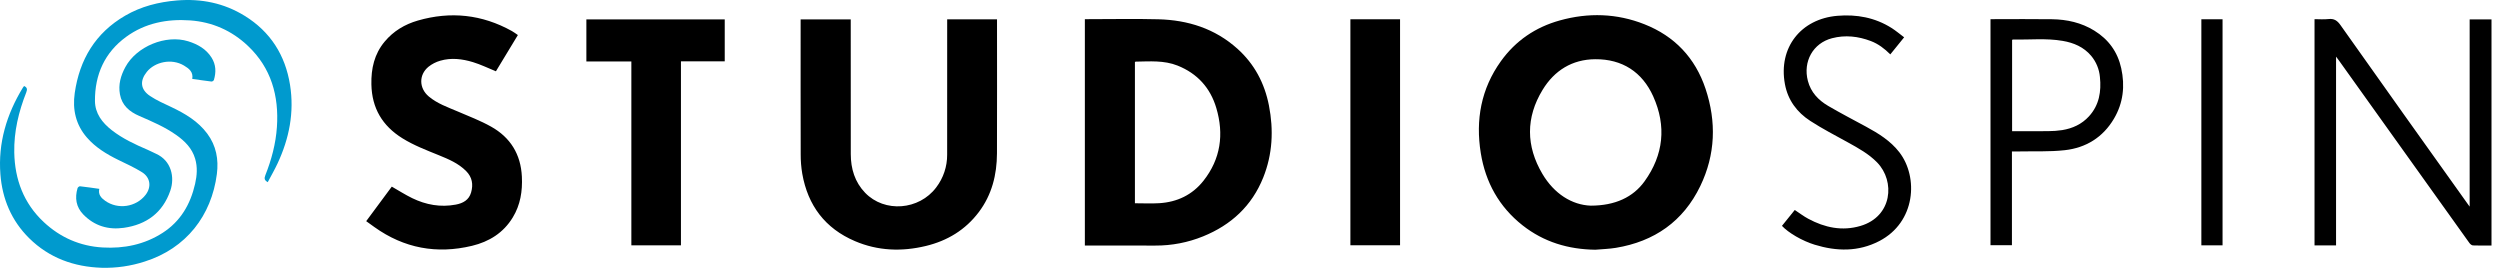
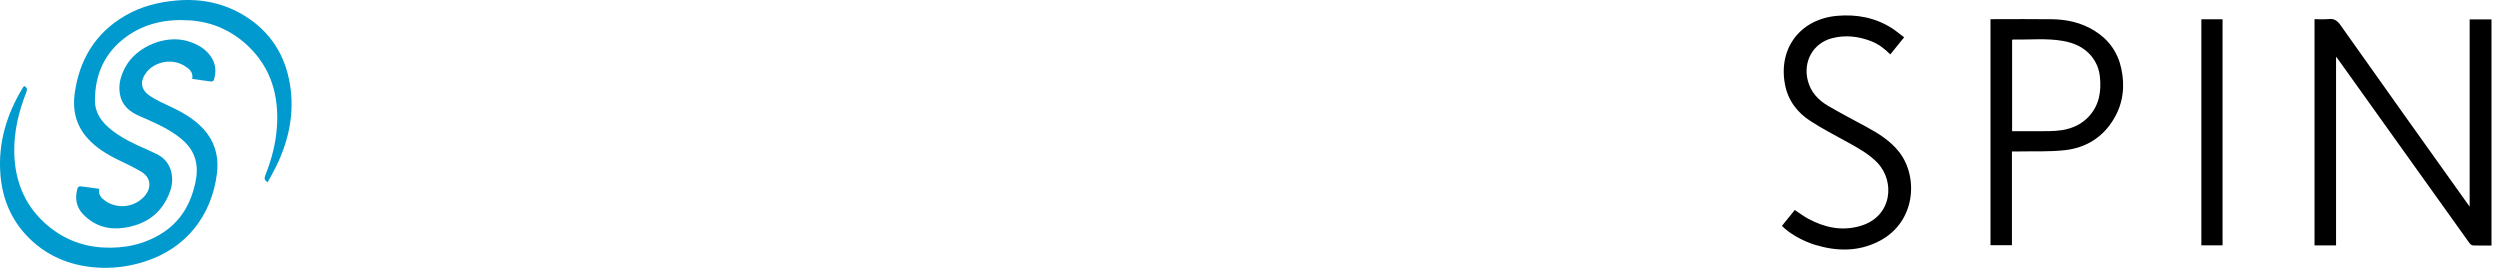
<svg xmlns="http://www.w3.org/2000/svg" width="180px" height="20px" viewBox="0 0 180 20" version="1.1">
  <title>logo-StudioSpin</title>
  <g id="🖥-Design---Desk" stroke="none" stroke-width="1" fill="none" fill-rule="evenodd">
    <g id="1.0-Our-work---Desk" transform="translate(-222, -2057)" fill-rule="nonzero">
      <g id="Section---Work-List" transform="translate(60, 479)">
        <g id="Section-Content" transform="translate(141, 117)">
          <g id="Work-Link---AAA" transform="translate(0, 1360)">
            <g id="logo-StudioSpin" transform="translate(21, 101)">
              <path d="M136.186,2.011 C136.499,2.208 136.783,2.45 137.098,2.686 L136.102,3.916 C135.685,3.499 135.234,3.158 134.697,2.954 C133.788,2.61 132.853,2.505 131.905,2.752 C130.536,3.109 129.802,4.433 130.167,5.824 C130.383,6.649 130.927,7.214 131.63,7.626 C132.525,8.15 133.447,8.627 134.359,9.122 C135.255,9.609 136.116,10.139 136.753,10.962 C138.137,12.753 137.94,16.002 135.296,17.363 C133.79,18.138 132.232,18.101 130.659,17.62 C129.74,17.338 128.76,16.756 128.301,16.262 C128.614,15.873 128.919,15.495 129.223,15.118 C129.552,15.334 129.86,15.572 130.199,15.753 C131.383,16.389 132.633,16.657 133.954,16.267 C136.252,15.589 136.466,13.047 135.156,11.7 C134.552,11.08 133.807,10.671 133.061,10.258 C132.147,9.752 131.213,9.273 130.339,8.705 C129.383,8.085 128.727,7.21 128.514,6.056 C128.028,3.428 129.665,1.359 132.292,1.138 C133.677,1.022 134.994,1.26 136.186,2.011 Z M168.516,1.809 C171.564,6.115 174.622,10.414 177.69,14.705 C177.718,14.744 177.746,14.782 177.815,14.877 L177.815,1.395 L179.388,1.395 L179.388,17.678 C178.929,17.678 178.49,17.688 178.052,17.67 C177.963,17.667 177.854,17.575 177.796,17.494 C176.105,15.136 174.418,12.776 172.734,10.414 C171.287,8.39 169.841,6.366 168.394,4.342 C168.342,4.271 168.288,4.201 168.196,4.077 L168.196,17.667 L166.646,17.667 L166.646,1.38 C166.976,1.38 167.316,1.41 167.649,1.372 C168.053,1.326 168.282,1.478 168.516,1.809 Z M160.024,1.387 L160.024,17.662 L158.498,17.662 L158.498,1.387 L160.024,1.387 Z M147.749,1.385 C148.825,1.4 149.858,1.63 150.787,2.203 C151.811,2.833 152.469,3.735 152.728,4.912 C153.009,6.188 152.874,7.415 152.203,8.549 C151.41,9.891 150.187,10.644 148.668,10.813 C147.544,10.938 146.4,10.881 145.264,10.905 C145.143,10.907 145.022,10.905 144.859,10.905 L144.859,17.656 L144.859,17.656 L143.316,17.656 L143.316,1.38 L143.579,1.38 C144.969,1.38 146.359,1.364 147.749,1.385 Z M144.92,2.848 C144.907,2.848 144.893,2.864 144.871,2.877 L144.871,9.446 L145.145,9.446 C145.925,9.446 146.704,9.453 147.484,9.442 C147.816,9.442 148.148,9.417 148.476,9.368 C149.222,9.246 149.884,8.947 150.405,8.377 C151.148,7.565 151.301,6.586 151.194,5.543 C151.144,4.982 150.924,4.449 150.562,4.017 C150.025,3.382 149.308,3.08 148.517,2.944 C147.325,2.738 146.119,2.871 144.92,2.848 Z" id="Spin" fill="#000000" />
-               <path d="M118.394,1.744 C120.572,2.602 122.057,4.17 122.799,6.392 C123.592,8.767 123.514,11.131 122.422,13.394 C121.196,15.936 119.115,17.389 116.337,17.845 C115.851,17.925 115.354,17.937 114.862,17.98 C112.923,17.955 111.157,17.43 109.626,16.225 C107.935,14.892 106.956,13.127 106.616,11.019 C106.232,8.632 106.636,6.396 108.066,4.404 C109.126,2.928 110.558,1.957 112.306,1.471 C114.361,0.899 116.408,0.96 118.394,1.744 Z M71.785,1.391 L71.785,1.664 C71.785,4.791 71.794,7.918 71.782,11.044 C71.775,12.579 71.418,14.019 70.476,15.269 C69.508,16.554 68.209,17.337 66.661,17.71 C64.927,18.128 63.209,18.067 61.556,17.361 C59.408,16.445 58.165,14.793 57.763,12.508 C57.685,12.045 57.648,11.576 57.65,11.106 C57.641,7.98 57.645,4.853 57.645,1.726 L57.645,1.396 L57.645,1.396 L61.253,1.396 L61.253,1.694 C61.253,4.829 61.248,7.964 61.256,11.099 C61.258,12.147 61.546,13.109 62.288,13.879 C63.687,15.332 66.174,15.136 67.408,13.493 C67.924,12.816 68.201,11.987 68.195,11.135 C68.201,7.992 68.202,4.849 68.197,1.706 L68.197,1.391 L71.785,1.391 Z M36.854,2.234 C37.001,2.315 37.135,2.421 37.287,2.523 L35.706,5.133 C35.143,4.904 34.611,4.643 34.051,4.473 C33.285,4.241 32.487,4.141 31.7,4.371 C31.389,4.459 31.099,4.609 30.847,4.81 C30.142,5.394 30.169,6.355 30.869,6.944 C31.483,7.461 32.231,7.716 32.954,8.025 C33.764,8.373 34.595,8.689 35.361,9.119 C36.747,9.897 37.497,11.103 37.575,12.717 C37.626,13.762 37.469,14.752 36.92,15.654 C36.246,16.765 35.219,17.402 33.985,17.699 C31.445,18.309 29.092,17.876 26.957,16.349 C26.766,16.213 26.576,16.075 26.366,15.924 C26.992,15.079 27.606,14.25 28.209,13.437 C28.707,13.72 29.178,14.023 29.677,14.266 C30.671,14.749 31.721,14.939 32.821,14.731 C33.336,14.634 33.763,14.402 33.919,13.859 C34.084,13.282 34.002,12.758 33.557,12.312 C33.002,11.755 32.299,11.462 31.593,11.174 C30.7,10.81 29.8,10.47 28.973,9.956 C27.528,9.057 26.775,7.787 26.74,6.077 C26.716,4.936 26.95,3.89 27.696,2.996 C28.33,2.236 29.149,1.749 30.086,1.479 C32.441,0.799 34.704,1.038 36.854,2.234 Z M83.402,1.388 C85.529,1.443 87.473,2.055 89.089,3.504 C90.317,4.606 91.05,5.989 91.364,7.598 C91.709,9.364 91.625,11.104 90.952,12.784 C90.135,14.824 88.643,16.198 86.624,17.018 C85.532,17.462 84.363,17.687 83.183,17.681 C81.591,17.676 79.998,17.679 78.405,17.679 L78.11,17.679 L78.11,17.679 L78.11,1.38 L78.38,1.38 C80.054,1.38 81.729,1.345 83.402,1.388 Z M52.181,1.396 L52.181,4.417 L49.028,4.417 L49.028,17.663 L45.458,17.663 L45.458,4.427 L42.219,4.427 L42.219,1.396 L52.181,1.396 Z M100.804,1.389 L100.804,17.658 L97.228,17.658 L97.228,1.389 L100.804,1.389 Z M114.849,4.264 C113.195,4.277 111.919,5.074 111.07,6.463 C109.849,8.46 109.869,10.522 111.054,12.523 C111.899,13.951 113.181,14.759 114.531,14.807 C116.294,14.807 117.586,14.194 118.405,13.059 C119.782,11.149 119.99,9.072 119.034,6.944 C118.242,5.182 116.804,4.248 114.849,4.264 Z M81.759,4.438 C81.746,4.438 81.734,4.457 81.714,4.473 L81.714,14.635 C82.318,14.635 82.895,14.665 83.468,14.63 C84.754,14.551 85.846,14.032 86.648,13.018 C87.891,11.446 88.135,9.664 87.574,7.776 C87.143,6.325 86.211,5.293 84.789,4.724 C83.806,4.332 82.779,4.422 81.759,4.438 Z" id="Studio" fill="#000000" />
              <g id="Group" fill="#009ACE">
                <path d="M1.734,6.193 C1.96,6.293 1.976,6.434 1.893,6.646 C1.344,8.037 0.998,9.474 1.027,10.978 C1.065,12.923 1.705,14.634 3.145,15.984 C4.334,17.098 5.765,17.725 7.39,17.818 C8.926,17.907 10.396,17.612 11.712,16.764 C13.005,15.93 13.715,14.702 14.049,13.23 C14.185,12.629 14.228,12.029 14.051,11.428 C13.828,10.671 13.305,10.154 12.683,9.715 C11.862,9.136 10.943,8.746 10.029,8.349 C9.322,8.043 8.781,7.591 8.636,6.792 C8.508,6.09 8.692,5.445 9.025,4.831 C9.832,3.339 11.94,2.47 13.555,2.974 C14.234,3.187 14.837,3.523 15.232,4.147 C15.554,4.656 15.568,5.201 15.4,5.759 C15.367,5.823 15.303,5.865 15.231,5.871 C14.773,5.817 14.317,5.748 13.843,5.681 C13.926,5.182 13.617,4.941 13.251,4.722 C12.34,4.176 11.14,4.468 10.574,5.17 C10.052,5.817 10.107,6.445 10.805,6.912 C11.28,7.229 11.814,7.461 12.334,7.707 C13.325,8.178 14.257,8.724 14.926,9.626 C15.571,10.495 15.749,11.48 15.615,12.529 C15.23,15.522 13.406,17.886 10.42,18.831 C9.423,19.155 8.377,19.307 7.329,19.28 C5.329,19.216 3.541,18.575 2.098,17.148 C0.823,15.886 0.166,14.322 0.029,12.549 C-0.146,10.287 0.48,8.222 1.651,6.303 C1.677,6.265 1.705,6.228 1.734,6.193 L1.734,6.193 Z" id="Bottom-S" />
                <path d="M19.277,13.117 C19.045,12.985 19.009,12.857 19.102,12.624 C19.547,11.505 19.857,10.346 19.938,9.142 C20.09,6.901 19.528,4.894 17.853,3.306 C16.688,2.201 15.279,1.579 13.682,1.468 C12.033,1.353 10.45,1.658 9.088,2.65 C7.535,3.782 6.825,5.372 6.837,7.269 C6.843,8.166 7.359,8.835 8.044,9.37 C8.83,9.984 9.728,10.399 10.639,10.79 C10.84,10.876 11.033,10.981 11.232,11.07 C12.35,11.571 12.591,12.775 12.264,13.726 C11.715,15.32 10.543,16.174 8.908,16.404 C7.793,16.561 6.795,16.264 5.996,15.441 C5.474,14.903 5.377,14.25 5.584,13.546 C5.601,13.487 5.705,13.406 5.76,13.412 C6.218,13.462 6.674,13.531 7.149,13.597 C7.057,14.008 7.282,14.251 7.572,14.457 C8.488,15.106 9.788,14.917 10.477,14.036 C10.919,13.471 10.838,12.781 10.22,12.396 C9.68,12.059 9.093,11.794 8.519,11.514 C7.675,11.1 6.878,10.618 6.256,9.901 C5.454,8.978 5.211,7.884 5.381,6.7 C5.727,4.284 6.871,2.37 9.017,1.125 C10.165,0.459 11.423,0.142 12.741,0.033 C14.485,-0.112 16.123,0.219 17.614,1.138 C19.47,2.283 20.542,3.971 20.883,6.115 C21.197,8.091 20.824,9.969 19.986,11.765 C19.771,12.226 19.515,12.667 19.277,13.117 Z" id="Top-S" />
              </g>
            </g>
          </g>
        </g>
      </g>
    </g>
  </g>
</svg>